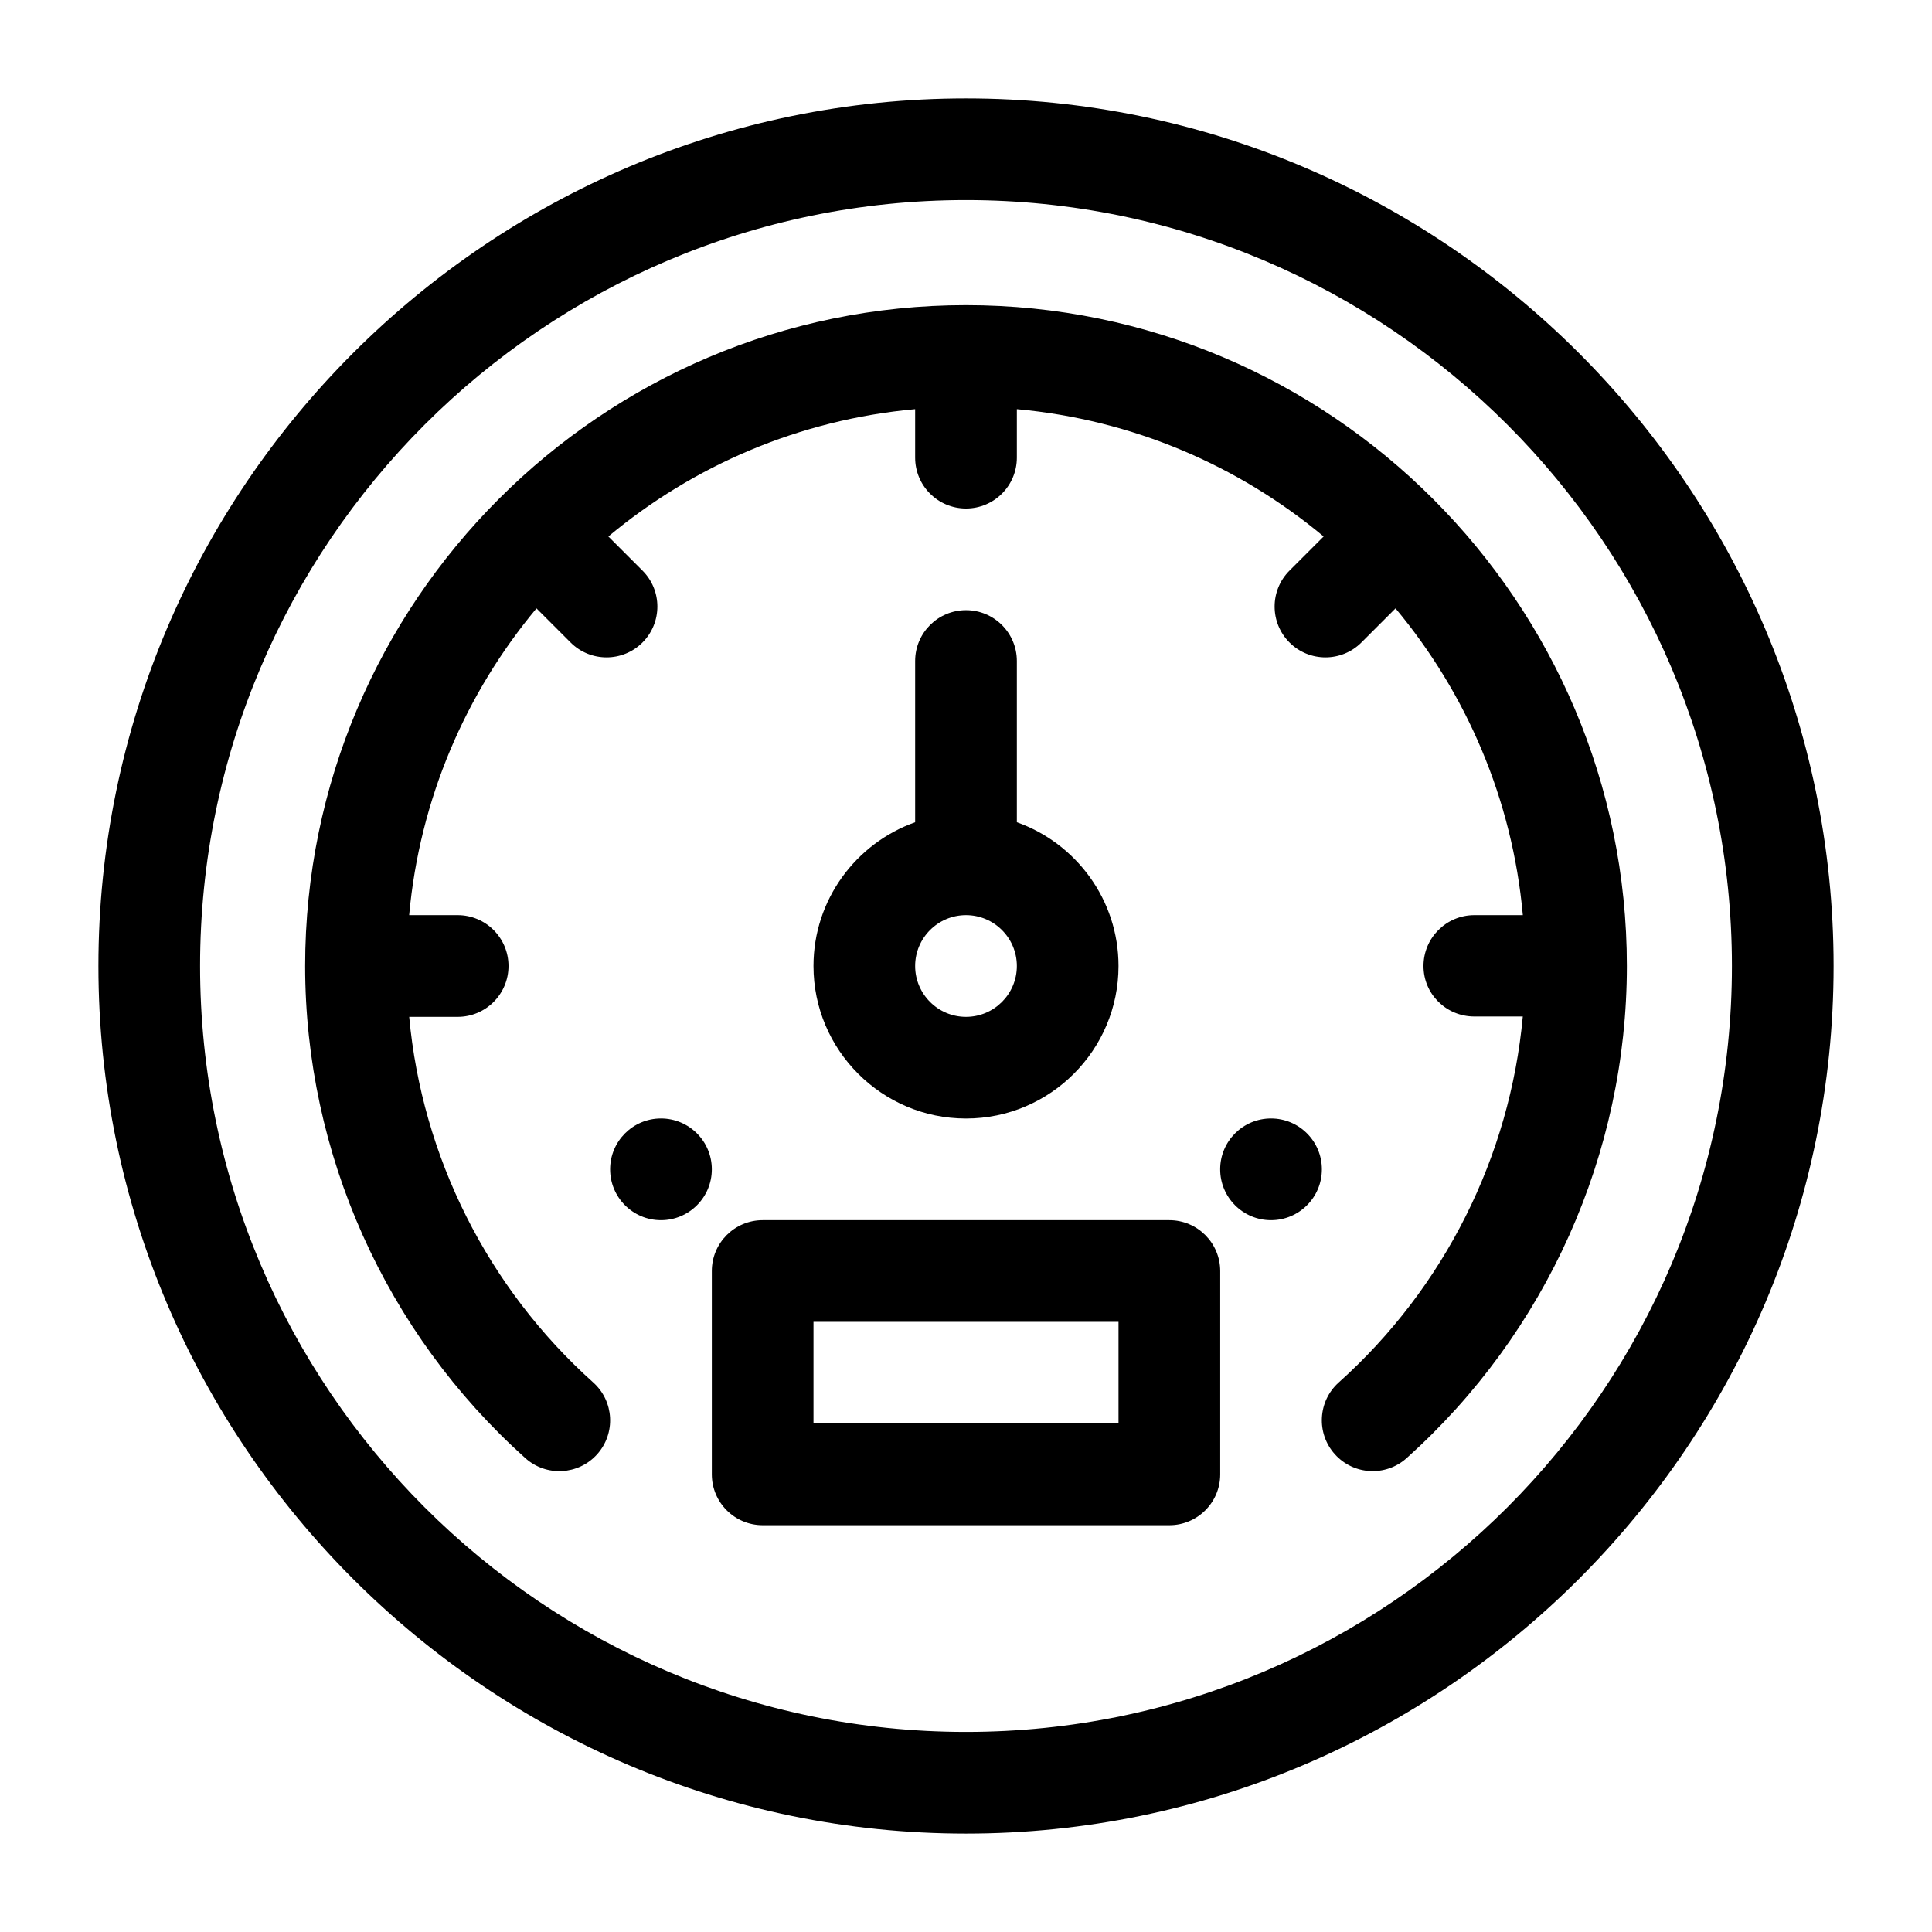
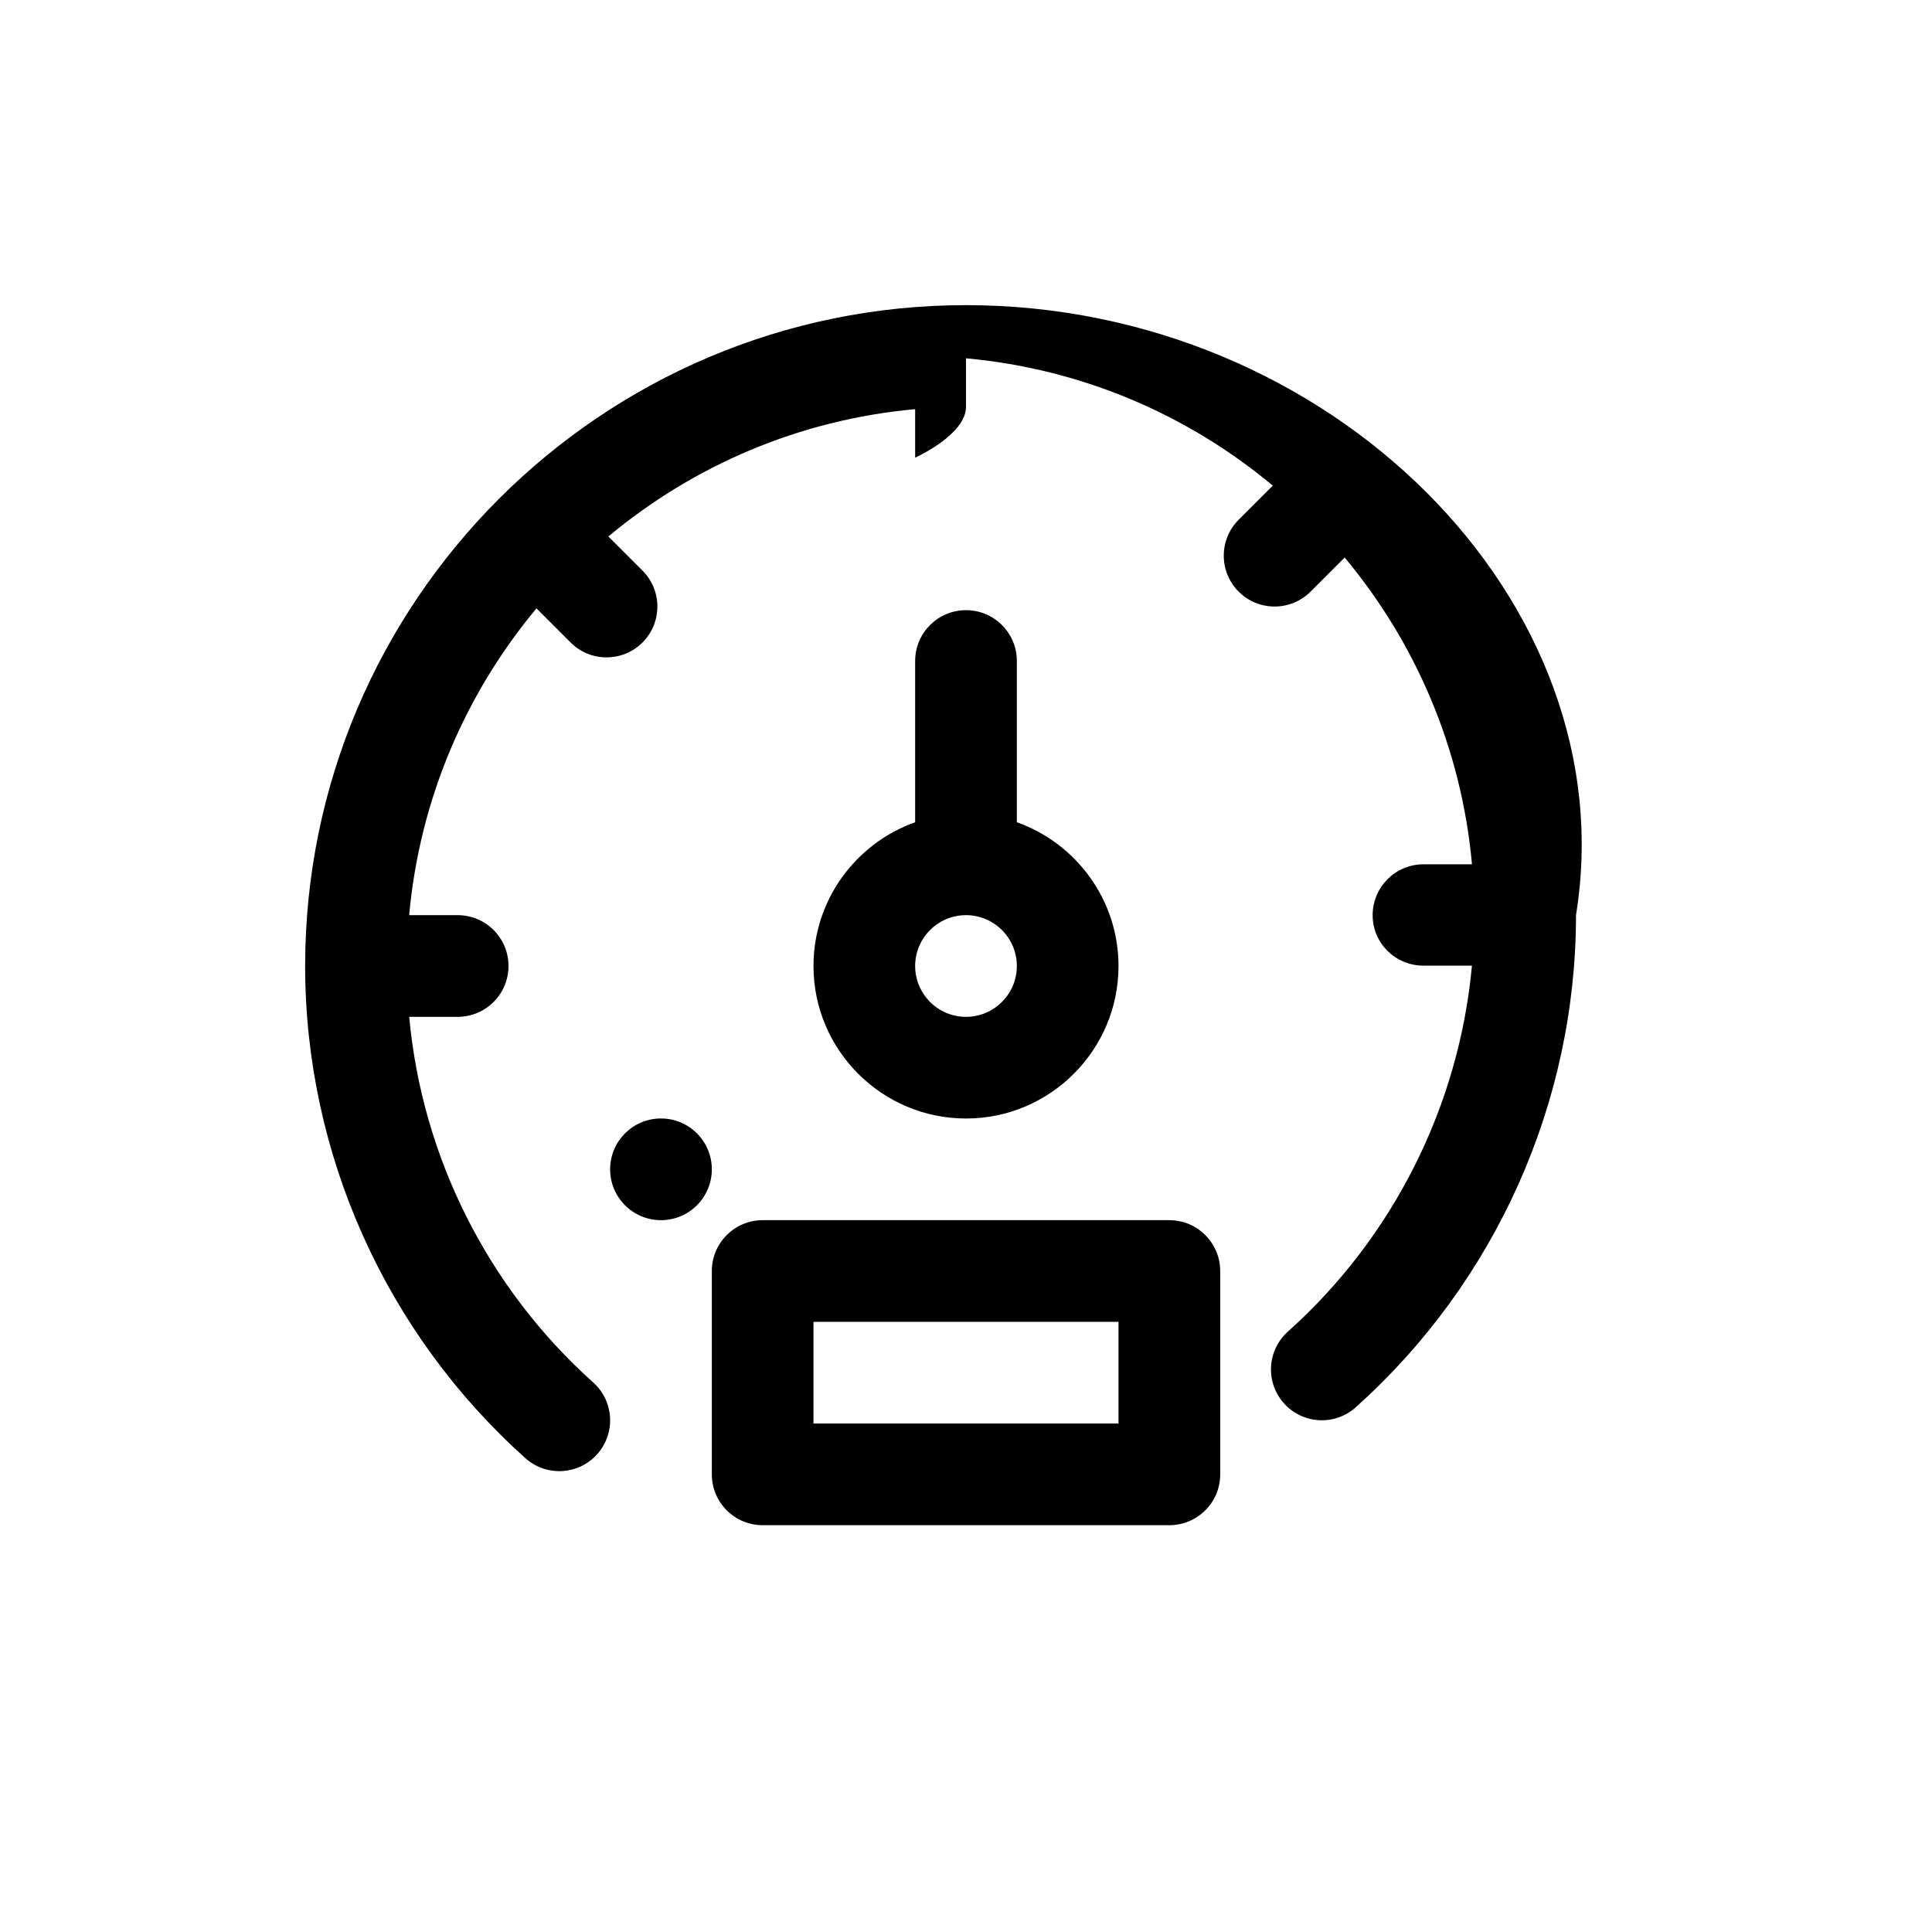
<svg xmlns="http://www.w3.org/2000/svg" version="1.1" id="Capa_1" x="0px" y="0px" viewBox="0 0 482.9 482.9" width="21px" height="21px" style="enable-background:new 0 0 482.9 482.9;" xml:space="preserve">
  <g>
    <g>
      <circle cx="165.21" cy="292.27" r="12.71" />
    </g>
  </g>
  <g>
    <g>
-       <circle cx="317.69" cy="292.27" r="12.71" />
-     </g>
+       </g>
  </g>
  <g>
    <g>
-       <path d="M241.45,24.6c-119.4,0-216.85,97.45-216.85,216.85c0,119.4,97.45,216.85,216.85,216.85    c119.4,0,216.85-97.45,216.85-216.85C458.3,122.05,360.84,24.6,241.45,24.6z M241.45,432.89c-105.56,0-191.44-85.88-191.44-191.44    S135.89,50.01,241.45,50.01s191.44,85.88,191.44,191.44S347.01,432.89,241.45,432.89z" />
-     </g>
+       </g>
  </g>
  <g>
    <g>
-       <path d="M241.45,76.27c-91.18,0-165.18,74.16-165.18,165.18c0,46.83,20.07,91.67,55.05,123.02c5.23,4.68,13.26,4.24,17.94-0.98    c4.68-5.23,4.24-13.26-0.98-17.94c-26.43-23.68-42.79-56.45-46-91.39h12.11c7.02,0,12.71-5.69,12.71-12.71    s-5.69-12.71-12.71-12.71h-12.12c2.63-29.01,14.15-55.49,31.82-76.68l8.53,8.53c4.96,4.96,13.01,4.96,17.97,0    c4.96-4.96,4.96-13.01,0-17.97l-8.53-8.53c21.19-17.67,47.67-29.2,76.68-31.82v12.12c0,7.02,5.69,12.71,12.71,12.71    s12.71-5.69,12.71-12.71v-12.12c29.01,2.63,55.49,14.15,76.68,31.82l-8.53,8.53c-4.96,4.96-4.96,13.01,0,17.97    c4.96,4.96,13.01,4.96,17.97,0l8.53-8.53c17.67,21.19,29.2,47.67,31.82,76.68h-12.12c-7.02,0-12.71,5.69-12.71,12.71    s5.69,12.62,12.71,12.62h12.11c-3.21,34.94-19.57,67.79-46,91.47c-5.23,4.68-5.67,12.72-0.98,17.94    c4.69,5.23,12.72,5.66,17.94,0.98c34.98-31.35,55.05-76.19,55.05-123.02C406.63,150.47,332.59,76.27,241.45,76.27z" />
+       <path d="M241.45,76.27c-91.18,0-165.18,74.16-165.18,165.18c0,46.83,20.07,91.67,55.05,123.02c5.23,4.68,13.26,4.24,17.94-0.98    c4.68-5.23,4.24-13.26-0.98-17.94c-26.43-23.68-42.79-56.45-46-91.39h12.11c7.02,0,12.71-5.69,12.71-12.71    s-5.69-12.71-12.71-12.71h-12.12c2.63-29.01,14.15-55.49,31.82-76.68l8.53,8.53c4.96,4.96,13.01,4.96,17.97,0    c4.96-4.96,4.96-13.01,0-17.97l-8.53-8.53c21.19-17.67,47.67-29.2,76.68-31.82v12.12s12.71-5.69,12.71-12.71v-12.12c29.01,2.63,55.49,14.15,76.68,31.82l-8.53,8.53c-4.96,4.96-4.96,13.01,0,17.97    c4.96,4.96,13.01,4.96,17.97,0l8.53-8.53c17.67,21.19,29.2,47.67,31.82,76.68h-12.12c-7.02,0-12.71,5.69-12.71,12.71    s5.69,12.62,12.71,12.62h12.11c-3.21,34.94-19.57,67.79-46,91.47c-5.23,4.68-5.67,12.72-0.98,17.94    c4.69,5.23,12.72,5.66,17.94,0.98c34.98-31.35,55.05-76.19,55.05-123.02C406.63,150.47,332.59,76.27,241.45,76.27z" />
    </g>
  </g>
  <g>
    <g>
      <path d="M254.16,205.52v-40.3c0-7.02-5.69-12.71-12.71-12.71s-12.71,5.69-12.71,12.71v40.3c-14.79,5.25-25.41,19.37-25.41,35.93    c0,21.02,17.1,38.12,38.12,38.12c21.02,0,38.12-17.1,38.12-38.12C279.57,224.89,268.94,210.76,254.16,205.52z M241.45,254.16    c-7.01,0-12.71-5.7-12.71-12.71s5.7-12.71,12.71-12.71s12.71,5.7,12.71,12.71S248.46,254.16,241.45,254.16z" />
    </g>
  </g>
  <g>
    <g>
      <path d="M292.27,304.98H190.63c-7.02,0-12.71,5.69-12.71,12.71v50.82c0,7.02,5.69,12.71,12.71,12.71h101.65    c7.02,0,12.71-5.69,12.71-12.71v-50.82C304.98,310.67,299.29,304.98,292.27,304.98z M279.57,355.8h-76.24v-25.41h76.24V355.8z" />
    </g>
  </g>
</svg>